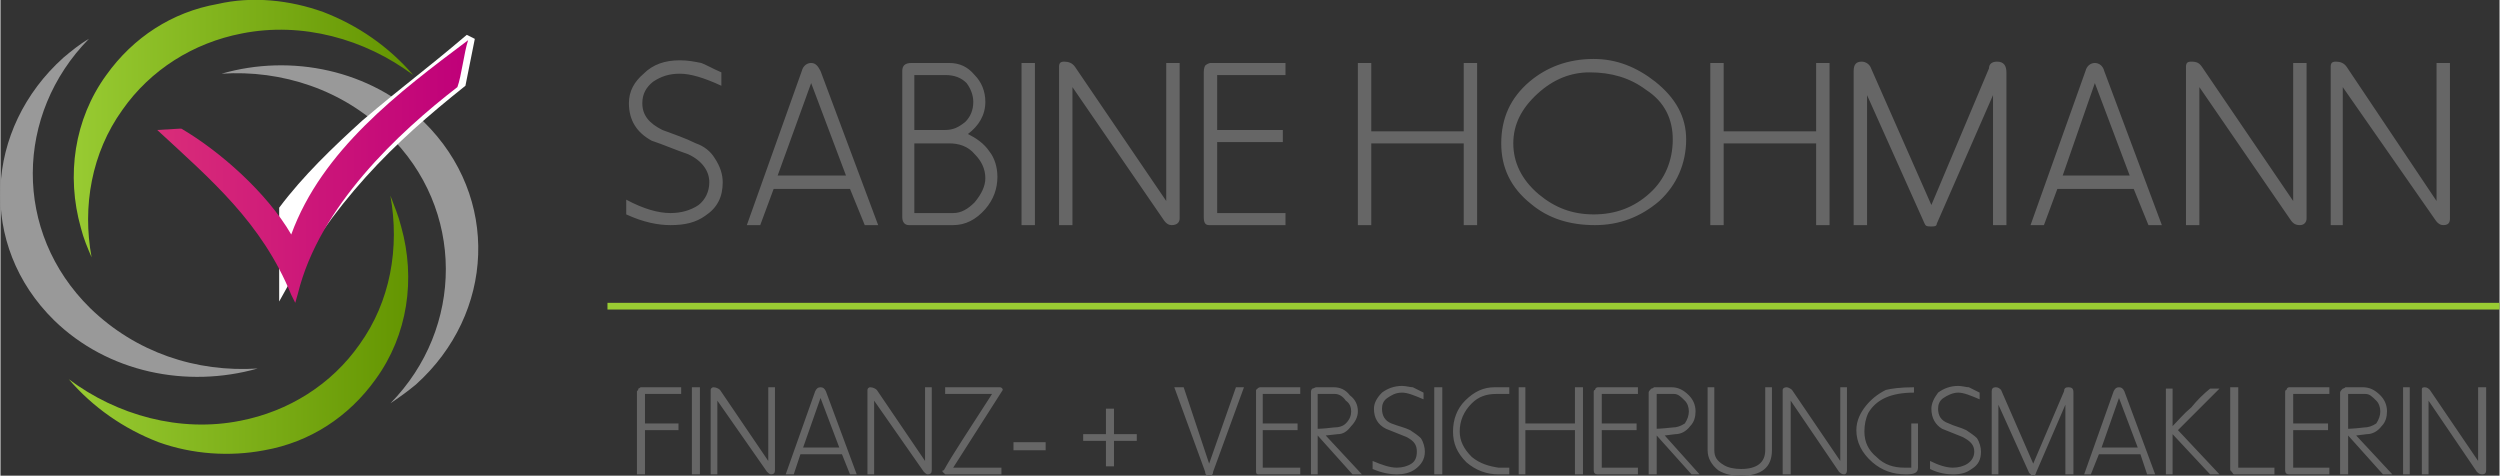
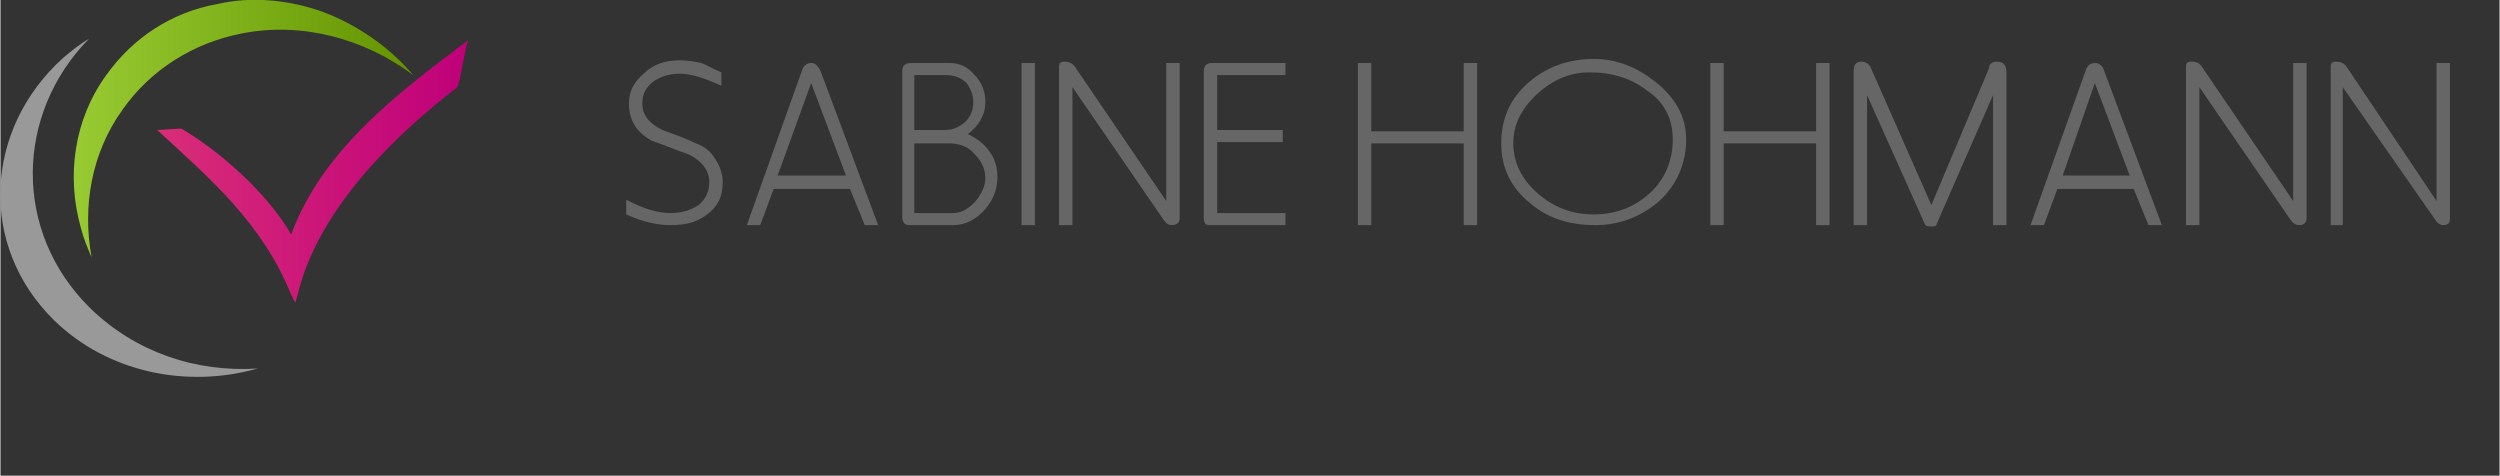
<svg xmlns="http://www.w3.org/2000/svg" xmlns:xlink="http://www.w3.org/1999/xlink" xml:space="preserve" width="68.552mm" height="13.044mm" version="1.1" style="shape-rendering:geometricPrecision; text-rendering:geometricPrecision; image-rendering:optimizeQuality; fill-rule:evenodd; clip-rule:evenodd" viewBox="0 0 1865 355">
  <rect x="0" y="0" width="1865" height="355" fill="#333333" stroke="none" />
  <defs>
    <style type="text/css">
   
    .fil0 {fill:#999999}
    .fil3 {fill:#99CC33}
    .fil4 {fill:white}
    .fil6 {fill:#666666;fill-rule:nonzero}
    .fil5 {fill:url(#id0)}
    .fil1 {fill:url(#id1)}
    .fil2 {fill:url(#id2)}
   
  </style>
    <linearGradient id="id0" gradientUnits="userSpaceOnUse" x1="116.922" y1="128.208" x2="348.741" y2="128.208">
      <stop offset="0" style="stop-color:#D92D79" />
      <stop offset="1" style="stop-color:#BF0079" />
    </linearGradient>
    <linearGradient id="id1" gradientUnits="userSpaceOnUse" x1="49.475" y1="94.987" x2="308.124" y2="94.987">
      <stop offset="0" style="stop-color:#99CC33" />
      <stop offset="1" style="stop-color:#639400" />
    </linearGradient>
    <linearGradient id="id2" gradientUnits="userSpaceOnUse" xlink:href="#id1" x1="50.893" y1="243.889" x2="309.539" y2="243.889">
  </linearGradient>
  </defs>
  <g id="Ebene_x0020_1">
-     <path class="fil0" d="M291 301c6,-4 13,-9 19,-14 59,-53 63,-140 6,-196 -40,-39 -99,-51 -151,-36 45,-3 91,12 124,45 58,56 57,145 2,201z" />
    <path class="fil0" d="M66 29c-7,4 -13,9 -19,14 -59,53 -64,140 -7,196 40,39 99,51 152,36 -46,3 -91,-12 -125,-45 -58,-57 -56,-145 -1,-201z" />
    <path class="fil1" d="M68 192c-7,-38 0,-78 23,-110 21,-30 53,-50 89,-57 45,-9 92,4 128,31 -18,-21 -41,-37 -67,-47 -25,-9 -53,-12 -79,-6 -34,6 -63,25 -83,53 -24,33 -30,75 -19,114 2,8 5,15 8,22z" />
-     <path class="fil2" d="M291 146c7,39 0,79 -23,111 -21,30 -53,50 -89,57 -45,9 -92,-4 -128,-31 18,21 41,37 67,47 25,9 53,11 79,6 34,-6 63,-25 83,-53 24,-33 30,-75 19,-114 -2,-8 -5,-15 -8,-23z" />
-     <polygon class="fil3" points="453,226 1865,226 1865,231 453,231 " />
-     <path class="fil4" d="M208 155c18,-24 40,-45 62,-65 33,-28 45,-36 78,-64l6 3 -7 35c-54,43 -98,85 -139,161l0 -70z" />
    <path class="fil5" d="M217 175c23,-63 80,-106 132,-145 -3,9 -5,27 -8,35 -44,34 -103,89 -119,154l-2 7 -3 -6c-22,-54 -60,-86 -100,-123l17 -1 1 0c29,17 64,48 82,79z" />
-     <path class="fil6" d="M508 294l-27 0 0 22 25 0 0 5 -25 0 0 33 -6 0 0 -61 0 0c0,0 0,-1 0,-1 1,-1 1,-1 1,-2 1,0 1,-1 2,-1l30 0 0 5zm14 60l-6 0 0 -65 6 0 0 65zm56 -3c0,2 -1,3 -3,3 -1,0 -2,-1 -3,-2l-37 -53 0 55 -5 0 0 -63c0,-1 1,-2 2,-2 2,0 4,1 5,2l36 53 0 -55 5 0 0 62zm61 3l-5 0 -6 -15 -31 0 -5 15 -6 0 22 -62c1,-2 2,-3 4,-3 2,0 3,1 4,3l23 62zm-13 -20l-14 -37 -13 37 27 0zm69 17c0,2 -1,3 -3,3 -1,0 -2,-1 -3,-2l-37 -53 0 55 -5 0 0 -63c0,-1 1,-2 2,-2 2,0 4,1 5,2l36 53 0 -55 5 0 0 62zm53 -60l-37 58 36 0 0 5 -41 0c-1,0 -1,0 -2,-1 0,0 -1,-1 -1,-1 0,-1 0,-1 1,-1 6,-11 18,-29 36,-57l-35 0 0 -5 41 0c1,0 2,1 2,2 0,0 0,0 0,0zm32 45l-24 0 0 -6 24 0 0 6zm68 -7l-17 0 0 19 -6 0 0 -19 -17 0 0 -5 17 0 0 -19 6 0 0 19 17 0 0 5zm80 -40l-23 63c0,2 -1,3 -3,3 -2,0 -3,-1 -3,-3l-23 -63 7 0 19 57 20 -57 6 0zm42 65l-31 0c-2,0 -2,-1 -2,-3l0 -58c0,-1 0,-2 0,-2 1,-1 2,-2 3,-2l30 0 0 5 -28 0 0 22 26 0 0 5 -26 0 0 28 28 0 0 5zm46 0l-7 0 -26 -29 0 29 -5 0 0 -61c0,-1 0,-2 1,-3 1,0 2,-1 3,-1l13 0c5,0 9,2 12,6 4,3 6,7 6,12 0,4 -2,8 -5,11 -3,4 -6,6 -10,6l-9 1 27 29zm-8 -47c0,-3 -1,-6 -4,-8 -2,-3 -5,-5 -8,-5l-13 0 0 26c0,0 4,0 12,-1 4,0 7,-1 9,-3 3,-3 4,-6 4,-9zm55 30c0,6 -3,10 -7,13 -4,3 -9,4 -14,4 -5,0 -11,-1 -18,-4l0 -6c7,3 13,5 18,5 4,0 8,-1 11,-3 3,-2 4,-5 4,-9 0,-5 -2,-8 -8,-11 -5,-2 -10,-4 -15,-6 -6,-3 -9,-8 -9,-15 0,-4 2,-8 6,-12 4,-3 9,-5 15,-5 3,0 6,1 8,1 2,1 4,2 8,4l0 5c-7,-3 -12,-5 -16,-5 -5,0 -8,2 -11,4 -3,2 -4,5 -4,8 0,5 2,9 7,11 5,2 10,3 14,5 3,2 6,4 8,6 2,3 3,7 3,10zm13 17l-6 0 0 -65 6 0 0 65zm50 0l-8 0c-9,0 -17,-3 -24,-9 -7,-7 -10,-14 -10,-23 0,-9 3,-17 9,-23 7,-7 14,-10 22,-10l11 0 0 5c-3,0 -6,0 -10,0 -7,0 -13,2 -18,7 -6,6 -9,13 -9,21 0,7 3,13 9,19 6,5 13,7 20,8 1,0 4,0 8,0l0 5zm55 0l-6 0 0 -33 -37 0 0 33 -5 0 0 -65 5 0 0 27 37 0 0 -27 6 0 0 65zm41 0l-30 0c-2,0 -3,-1 -3,-3l0 -58c0,-1 0,-2 1,-2 0,-1 1,-2 2,-2l30 0 0 5 -27 0 0 22 26 0 0 5 -26 0 0 28 27 0 0 5zm46 0l-6 0 -26 -29 0 29 -6 0 0 -61c0,-1 1,-2 2,-3 1,0 2,-1 2,-1l13 0c5,0 9,2 13,6 3,3 5,7 5,12 0,4 -1,8 -4,11 -3,4 -7,6 -11,6l-8 1 26 29zm-8 -47c0,-3 -1,-6 -3,-8 -3,-3 -5,-5 -8,-5l-13 0 0 26c-1,0 3,0 12,-1 3,0 6,-1 9,-3 2,-3 3,-6 3,-9zm62 29c0,13 -8,19 -23,19 -7,0 -12,-1 -17,-4 -5,-4 -8,-9 -8,-15l0 -47 5 0 0 47c0,5 2,8 7,11 3,2 8,3 13,3 12,0 18,-5 18,-14l0 -47 5 0 0 47zm56 15c0,2 -1,3 -2,3 -2,0 -3,-1 -4,-2l-36 -53 0 55 -6 0 0 -63c0,-1 1,-2 3,-2 1,0 3,1 4,2l36 53 0 -55 5 0 0 62zm53 -2c0,4 -3,5 -9,5 -10,0 -18,-3 -25,-9 -8,-7 -12,-15 -12,-24 0,-7 3,-13 7,-18 4,-5 9,-9 15,-12 4,-1 11,-2 21,-2l0 4c-17,0 -28,5 -34,15 -2,4 -3,9 -3,14 0,8 3,14 9,19 6,6 13,8 21,8 1,0 2,0 5,0l0 -33 5 0 0 33zm47 -12c0,6 -2,10 -7,13 -4,3 -8,4 -14,4 -5,0 -11,-1 -17,-4l0 -6c6,3 12,5 17,5 4,0 8,-1 11,-3 3,-2 5,-5 5,-9 0,-5 -3,-8 -9,-11 -5,-2 -10,-4 -15,-6 -5,-3 -8,-8 -8,-15 0,-4 2,-8 5,-12 4,-3 9,-5 15,-5 3,0 6,1 8,1 2,1 4,2 8,4l0 5c-7,-3 -12,-5 -16,-5 -4,0 -8,2 -11,4 -3,2 -4,5 -4,8 0,5 2,9 8,11 4,2 9,3 13,5 3,2 6,4 8,6 2,3 3,7 3,10zm69 17l-6 0 0 -52 -22 51 0 0c0,1 -1,2 -2,2 -1,0 -2,-1 -3,-2l-23 -51 0 52 -5 0 0 -62c0,-2 1,-3 3,-3 2,0 3,1 4,2l24 55 23 -54c0,-2 1,-3 3,-3 3,0 4,1 4,4l0 61zm61 0l-6 0 -5 -15 -31 0 -6 15 -5 0 22 -62c1,-2 2,-3 4,-3 2,0 3,1 4,3l23 62zm-13 -20l-14 -37 -13 37 27 0zm61 -44l-31 31 31 33 -7 0 -28 -30 0 30 -5 0 0 -64 5 0 0 28c4,-4 8,-9 14,-14 4,-5 9,-10 14,-14l7 0zm41 64l-30 0c-1,0 -1,-1 -2,-2 -1,-1 -1,-1 -1,-2l0 -61 6 0 0 60 27 0 0 5zm41 0l-30 0c-2,0 -3,-1 -3,-3l0 -58c0,-1 0,-2 1,-2 0,-1 1,-2 2,-2l30 0 0 5 -27 0 0 22 26 0 0 5 -26 0 0 28 27 0 0 5zm47 0l-7 0 -26 -29 0 29 -6 0 0 -61c0,-1 1,-2 2,-3 1,0 2,-1 2,-1l13 0c5,0 9,2 13,6 3,3 5,7 5,12 0,4 -1,8 -4,11 -3,4 -7,6 -11,6l-8 1 27 29zm-9 -47c0,-3 -1,-6 -3,-8 -3,-3 -5,-5 -8,-5l-13 0 0 26c-1,0 4,0 12,-1 3,0 6,-1 9,-3 2,-3 3,-6 3,-9zm22 47l-5 0 0 -65 5 0 0 65zm57 -3c0,2 -1,3 -3,3 -2,0 -3,-1 -4,-2l-36 -53 0 55 -5 0 0 -63c0,-1 0,-2 2,-2 2,0 3,1 4,2l36 53 0 -55 6 0 0 62z" />
    <path class="fil6" d="M539 136c0,11 -4,19 -13,25 -7,5 -15,7 -26,7 -9,0 -20,-2 -33,-8l0 -11c13,7 24,10 33,10 8,0 15,-2 21,-6 5,-4 8,-10 8,-17 0,-8 -5,-16 -16,-21 -9,-3 -18,-7 -27,-10 -11,-6 -17,-15 -17,-28 0,-9 4,-16 11,-22 7,-7 16,-10 27,-10 6,0 11,1 16,2 3,1 8,4 15,7l0 10c-13,-6 -23,-9 -31,-9 -8,0 -14,2 -20,6 -5,4 -8,9 -8,16 0,9 5,15 15,20 8,3 17,6 25,10 6,2 11,6 14,11 4,6 6,12 6,18zm116 32l-10 0 -11 -27 -57 0 -10 27 -10 0 41 -115c1,-4 4,-6 7,-6 3,0 5,2 7,6l43 115zm-24 -37l-26 -69 -25 69 51 0zm113 1c0,9 -3,17 -9,24 -7,8 -15,12 -24,12l-33 0c-3,0 -5,-2 -5,-6l0 -109c0,-4 2,-6 7,-6l28 0c8,0 14,3 19,9 5,5 8,12 8,20 0,10 -5,18 -13,24 6,3 12,7 16,13 4,5 6,12 6,19zm-18 -56c0,-5 -2,-10 -5,-14 -4,-4 -9,-6 -16,-6l-23 0 0 41 23 0c6,0 10,-2 15,-6 4,-4 6,-9 6,-15zm9 57c0,-7 -3,-13 -8,-18 -5,-6 -12,-8 -19,-8l-26 0 0 52 29 0c6,0 11,-3 16,-8 5,-6 8,-12 8,-18zm37 35l-10 0 0 -121 10 0 0 121zm108 -5c0,3 -2,5 -6,5 -2,0 -4,-1 -6,-4l-68 -99 0 103 -10 0 0 -118c0,-3 1,-4 4,-4 3,0 6,1 8,4l68 100 0 -103 10 0 0 116zm79 5l-57 0c-3,0 -4,-2 -4,-6l0 -108c0,-1 0,-3 1,-5 1,-1 3,-2 4,-2l56 0 0 9 -51 0 0 41 49 0 0 9 -49 0 0 53 51 0 0 9zm143 0l-10 0 0 -61 -69 0 0 61 -10 0 0 -121 10 0 0 51 69 0 0 -51 10 0 0 121zm156 -64c0,18 -7,34 -20,46 -14,12 -30,18 -48,18 -19,0 -35,-5 -48,-16 -15,-12 -22,-27 -22,-45 0,-19 7,-34 21,-46 13,-11 29,-17 48,-17 17,0 32,6 46,17 15,12 23,26 23,43zm-10 0c0,-15 -6,-28 -20,-37 -12,-9 -26,-13 -42,-13 -14,0 -27,5 -39,16 -12,11 -18,23 -18,37 0,14 6,27 19,38 12,10 25,15 41,15 16,0 30,-5 42,-16 11,-10 17,-24 17,-40zm117 64l-10 0 0 -61 -69 0 0 61 -10 0 0 -121 10 0 0 51 69 0 0 -51 10 0 0 121zm132 0l-10 0 0 -97 -42 96 0 0c0,2 -2,2 -4,2 -3,0 -4,0 -5,-2l-43 -96 0 97 -10 0 0 -115c0,-5 2,-7 6,-7 3,0 6,2 7,5l45 102 43 -102c0,-3 2,-5 6,-5 5,0 7,3 7,8l0 114zm116 0l-10 0 -11 -27 -57 0 -10 27 -10 0 41 -115c1,-4 4,-6 7,-6 3,0 6,2 7,6l43 115zm-24 -37l-26 -69 -24 69 50 0zm132 32c0,3 -2,5 -5,5 -3,0 -5,-1 -7,-4l-68 -99 0 103 -10 0 0 -118c0,-3 1,-4 4,-4 4,0 6,1 8,4l68 100 0 -103 10 0 0 116zm107 0c0,3 -1,5 -5,5 -2,0 -4,-1 -6,-4l-69 -99 0 103 -9 0 0 -118c0,-3 1,-4 4,-4 3,0 6,1 8,4l67 100 0 -103 10 0 0 116z" />
  </g>
</svg>